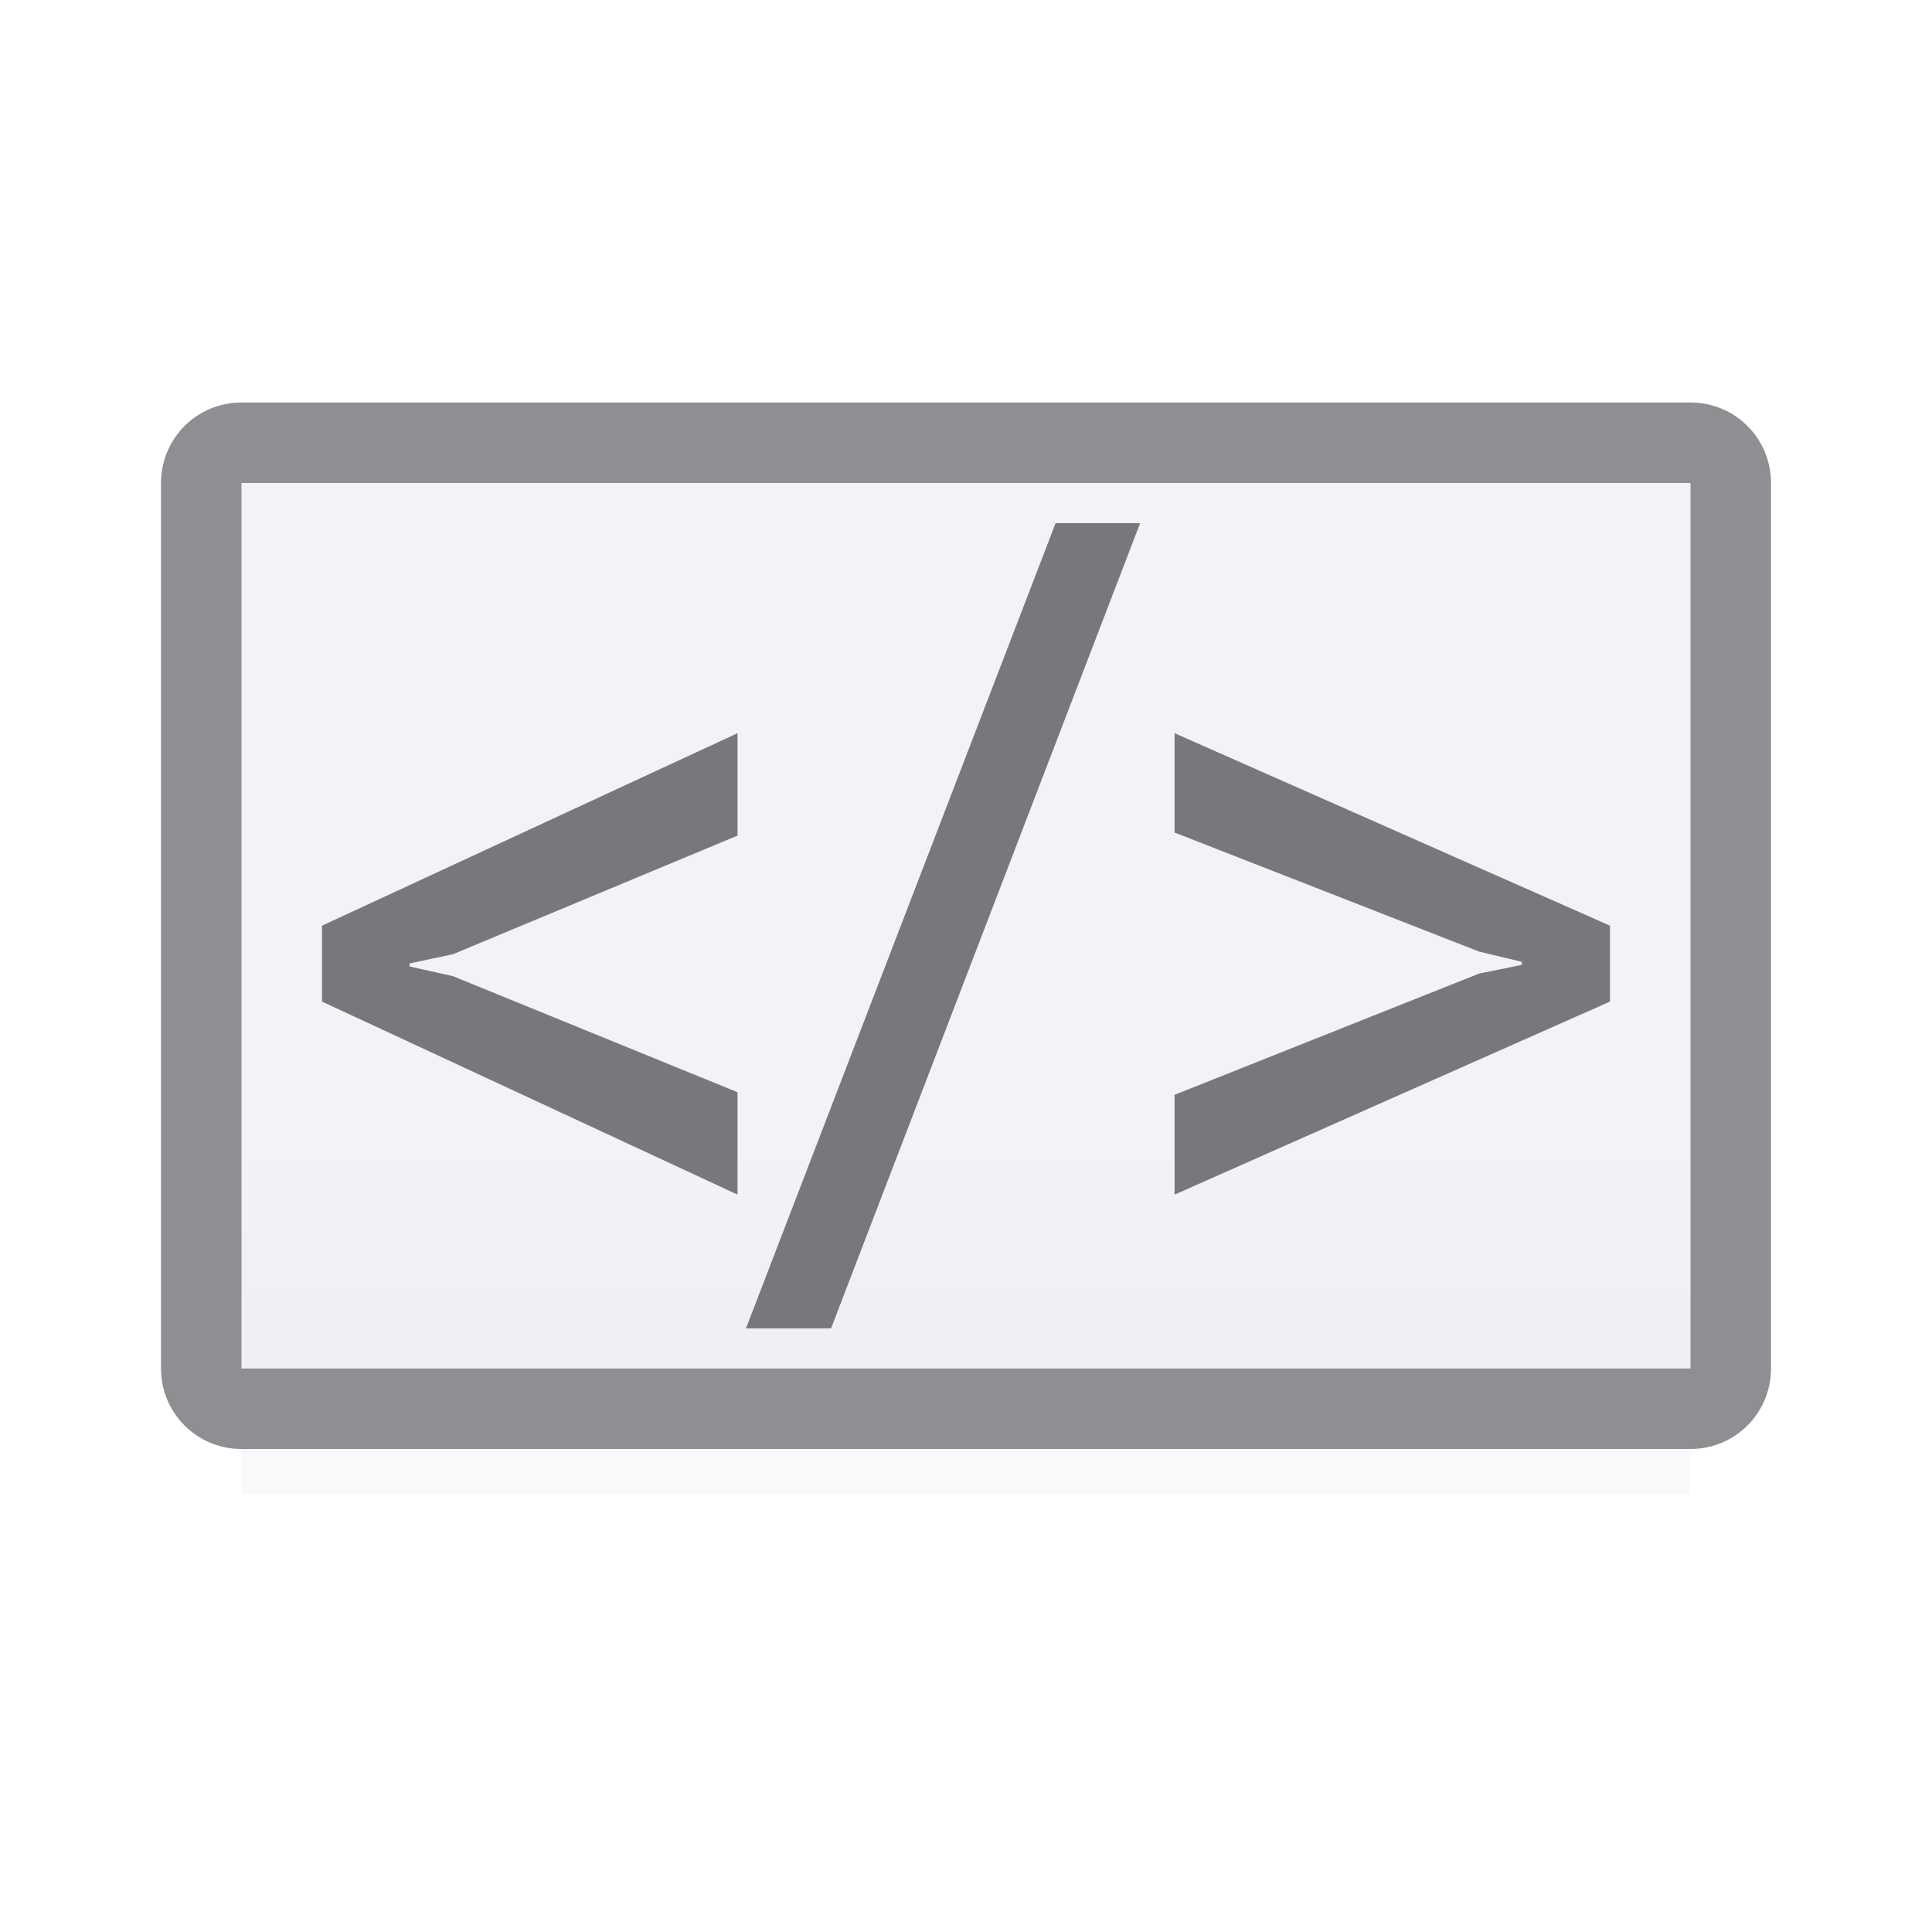
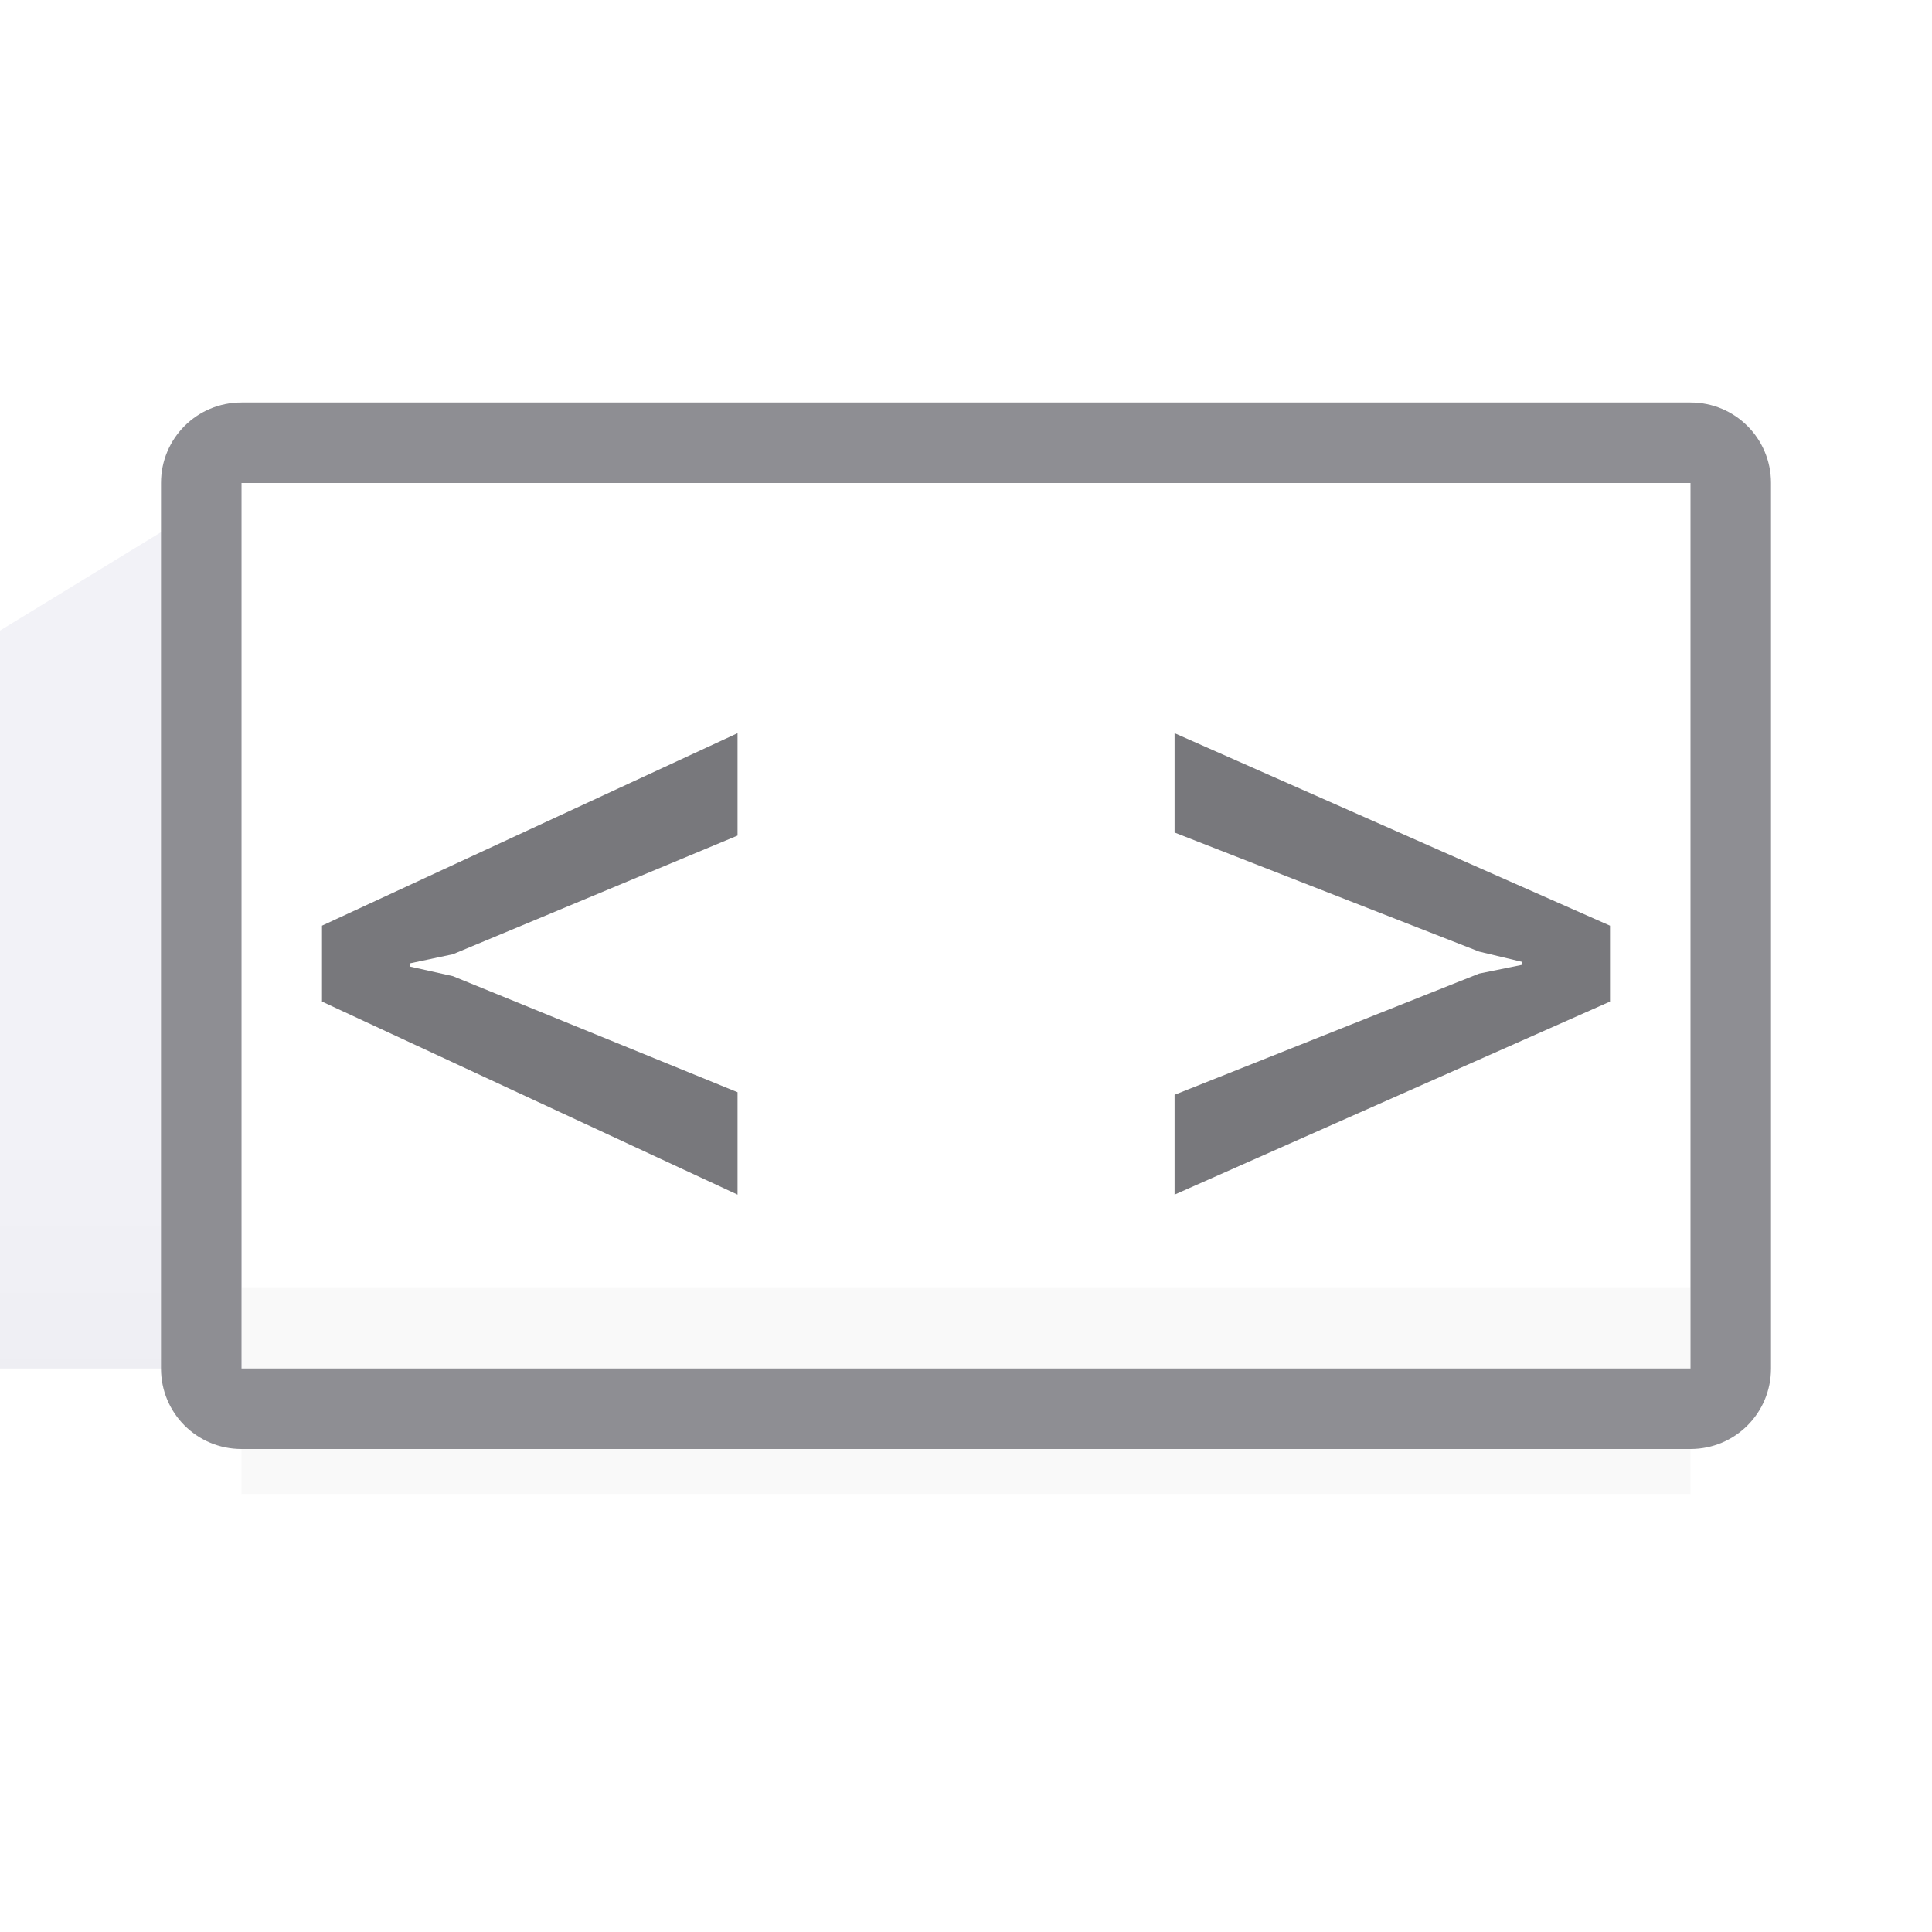
<svg xmlns="http://www.w3.org/2000/svg" viewBox="0 0 24 24">
  <filter id="a" color-interpolation-filters="sRGB" height="1.095" width="1.097" x="-.049" y="-.047">
    <feGaussianBlur stdDeviation=".366" />
  </filter>
  <linearGradient id="b" gradientUnits="userSpaceOnUse" x1="12" x2="12" y1="0" y2="16">
    <stop offset="0" stop-color="#8e8e93" />
    <stop offset="1" stop-color="#8e8e93" />
  </linearGradient>
  <linearGradient id="c" gradientUnits="userSpaceOnUse" x1="63" x2="63" y1="29" y2="14">
    <stop offset="0" stop-color="#d1d1d6" />
    <stop offset=".286" stop-color="#e5e5ea" />
    <stop offset="1" stop-color="#f2f2f7" />
  </linearGradient>
  <path d="m3 16h18v2.559h-18z" filter="url(#a)" opacity=".15" stroke-width="1.015" />
-   <path d="m3 6h18v11h-18z" fill="url(#c)" />
+   <path d="m3 6v11h-18z" fill="url(#c)" />
  <path d="m3 5c-.554 0-1 .446-1 1v11c0 .554.446 1 1 1h18c.554 0 1-.446 1-1v-11c0-.554-.446-1-1-1zm0 1h18v11h-18z" fill="url(#b)" />
  <g fill="#78787c" stroke-width=".324" transform="translate(0 -.5)">
    <path d="m5.626 12.354-.538.114v.038l.538.12 3.536 1.442v1.272l-5.162-2.398v-.943l5.162-2.391v1.272z" />
-     <path d="m10.324 17.001h-1.057l3.846-10.002h1.05z" />
    <path d="m14.591 10.842v-1.234l5.409 2.391v.943l-5.409 2.398v-1.24l3.783-1.506.531-.108v-.038l-.531-.127z" />
  </g>
</svg>